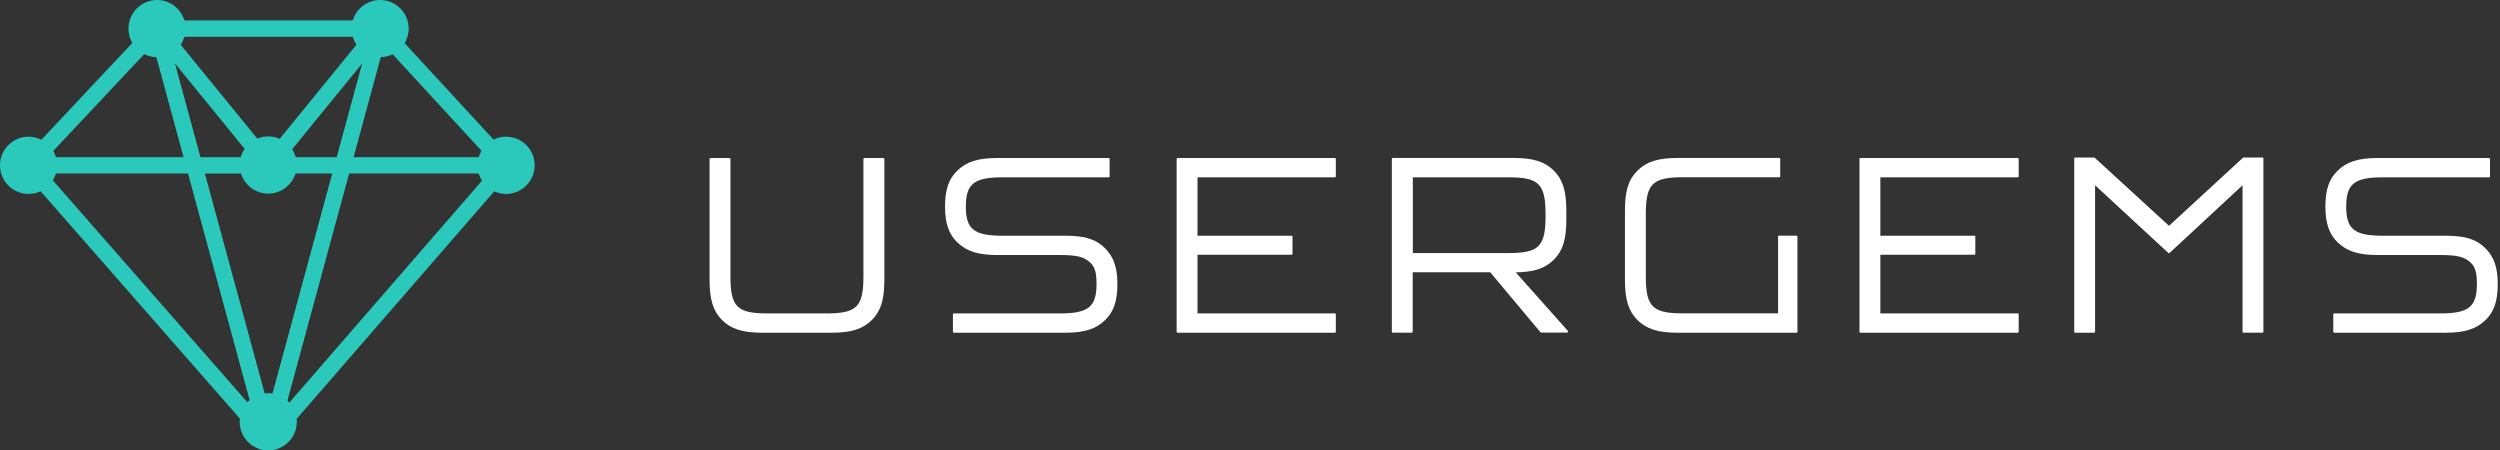
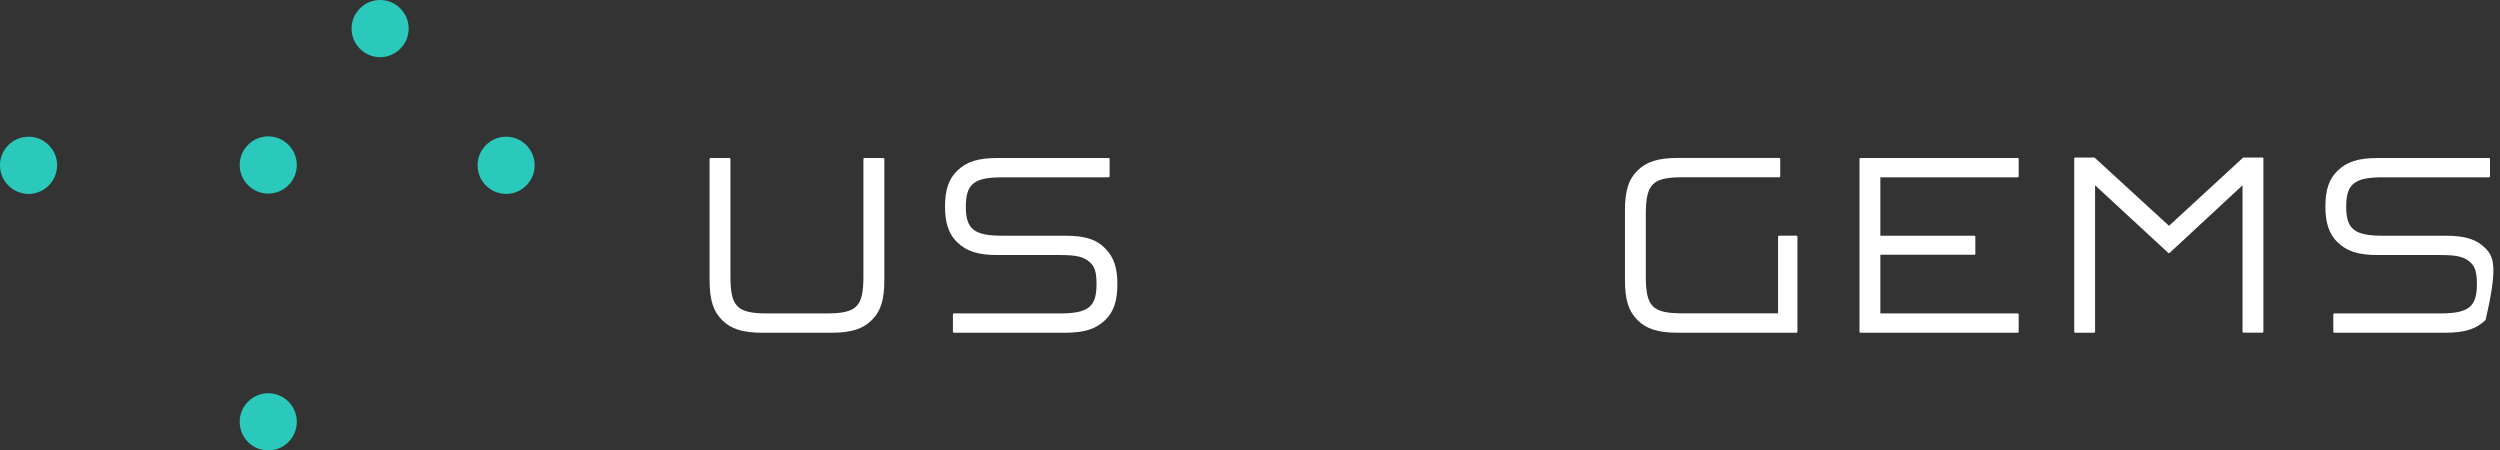
<svg xmlns="http://www.w3.org/2000/svg" width="222" height="40" viewBox="0 0 222 40" fill="none">
  <rect x="0" y="0" width="222" height="40" fill="#333333" stroke="none" />
  <path d="M78.437 14.032H76.758C76.712 14.032 76.672 14.072 76.672 14.119V24.538C76.672 27.248 76.087 27.832 73.378 27.832H68.156C65.447 27.832 64.863 27.248 64.863 24.538V14.119C64.863 14.072 64.822 14.032 64.776 14.032H63.097C63.051 14.032 63.01 14.072 63.01 14.119V24.834C63.01 26.617 63.323 27.618 64.116 28.417C64.915 29.222 65.957 29.546 67.699 29.546H73.841C75.583 29.546 76.62 29.216 77.424 28.417C78.223 27.618 78.53 26.617 78.53 24.834V14.119C78.524 14.067 78.484 14.032 78.437 14.032Z" fill="white" />
-   <path d="M134.599 24.185C136.226 24.162 137.216 23.832 137.985 23.056C138.784 22.258 139.091 21.256 139.091 19.473V18.738C139.091 16.955 138.779 15.954 137.985 15.155C137.181 14.35 136.145 14.026 134.402 14.026H123.682C123.635 14.026 123.595 14.067 123.595 14.113V29.453C123.595 29.499 123.635 29.54 123.682 29.54H125.36C125.407 29.54 125.447 29.499 125.447 29.453V24.18H132.336L136.793 29.505C136.81 29.523 136.834 29.534 136.862 29.534H139.161C139.195 29.534 139.224 29.511 139.242 29.482C139.259 29.453 139.247 29.413 139.23 29.389L134.599 24.185ZM137.245 19.039V19.178C137.245 21.887 136.66 22.472 133.951 22.472H125.459V15.745H133.951C136.66 15.745 137.245 16.33 137.245 19.039Z" fill="white" />
  <path d="M200.909 13.986H199.23C199.207 13.986 199.189 13.991 199.172 14.009L192.608 20.052L186.014 14.009C185.997 13.991 185.98 13.986 185.956 13.986H184.278C184.231 13.986 184.191 14.026 184.191 14.072V29.459C184.191 29.505 184.231 29.546 184.278 29.546H185.956C186.003 29.546 186.043 29.505 186.043 29.459V16.452L192.544 22.46C192.579 22.489 192.631 22.489 192.66 22.46L199.137 16.452V29.453C199.137 29.499 199.178 29.54 199.224 29.54H200.903C200.949 29.54 200.99 29.499 200.99 29.453V14.072C200.996 14.02 200.955 13.986 200.909 13.986Z" fill="white" />
  <path d="M94.582 20.932H89.013C86.495 20.932 85.766 20.353 85.766 18.35C85.766 16.33 86.495 15.745 89.013 15.745H98.449C98.495 15.745 98.535 15.705 98.535 15.659V14.119C98.535 14.072 98.495 14.032 98.449 14.032H88.556C86.854 14.032 85.823 14.356 85.001 15.161C84.243 15.896 83.919 16.851 83.919 18.35C83.919 19.815 84.255 20.793 85.001 21.517C85.829 22.316 86.86 22.646 88.556 22.646H94.124C95.601 22.646 96.249 22.802 96.781 23.288C97.221 23.682 97.372 24.191 97.372 25.227C97.372 27.248 96.642 27.832 94.124 27.832H84.706C84.66 27.832 84.619 27.873 84.619 27.919V29.459C84.619 29.505 84.66 29.546 84.706 29.546H94.588C96.289 29.546 97.32 29.216 98.142 28.417C98.9 27.682 99.224 26.727 99.224 25.227C99.224 23.769 98.9 22.819 98.142 22.061C97.349 21.245 96.353 20.932 94.582 20.932Z" fill="white" />
-   <path d="M118.536 27.832H106.339V22.622H114.686C114.732 22.622 114.773 22.582 114.773 22.536V21.019C114.773 20.973 114.732 20.932 114.686 20.932H106.339V15.745H118.536C118.582 15.745 118.622 15.705 118.622 15.659V14.119C118.622 14.072 118.582 14.032 118.536 14.032H104.573C104.527 14.032 104.486 14.072 104.486 14.119V29.459C104.486 29.505 104.527 29.546 104.573 29.546H118.536C118.582 29.546 118.622 29.505 118.622 29.459V27.919C118.622 27.867 118.588 27.832 118.536 27.832Z" fill="white" />
  <path d="M179.172 27.832H166.975V22.622H175.323C175.369 22.622 175.41 22.582 175.41 22.536V21.019C175.41 20.973 175.369 20.932 175.323 20.932H166.975V15.745H179.172C179.219 15.745 179.259 15.705 179.259 15.659V14.119C179.259 14.072 179.219 14.032 179.172 14.032H165.21C165.164 14.032 165.123 14.072 165.123 14.119V29.459C165.123 29.505 165.164 29.546 165.21 29.546H179.172C179.219 29.546 179.259 29.505 179.259 29.459V27.919C179.259 27.867 179.224 27.832 179.172 27.832Z" fill="white" />
  <path d="M159.52 20.926H157.98C157.934 20.926 157.893 20.967 157.893 21.013V27.826H149.442C146.732 27.826 146.148 27.242 146.148 24.533V19.033C146.148 16.324 146.732 15.74 149.442 15.74H157.997C158.044 15.74 158.084 15.699 158.084 15.653V14.113C158.084 14.067 158.044 14.026 157.997 14.026H148.984C147.242 14.026 146.206 14.356 145.401 15.155C144.602 15.954 144.295 16.949 144.295 18.715V24.834C144.295 26.617 144.608 27.618 145.401 28.417C146.206 29.221 147.242 29.546 148.984 29.546H159.201C159.207 29.546 159.207 29.546 159.213 29.546H159.526C159.572 29.546 159.612 29.505 159.612 29.459V21.013C159.607 20.967 159.566 20.926 159.52 20.926Z" fill="white" />
-   <path d="M220.718 22.061C219.925 21.25 218.929 20.932 217.158 20.932H211.589C209.071 20.932 208.342 20.353 208.342 18.35C208.342 16.33 209.071 15.745 211.589 15.745H221.025C221.071 15.745 221.112 15.705 221.112 15.659V14.119C221.112 14.072 221.071 14.032 221.025 14.032H211.132C209.43 14.032 208.4 14.356 207.578 15.161C206.819 15.896 206.495 16.851 206.495 18.35C206.495 19.815 206.831 20.793 207.578 21.517C208.405 22.316 209.436 22.646 211.132 22.646H216.701C218.177 22.646 218.825 22.802 219.358 23.288C219.798 23.682 219.948 24.191 219.948 25.227C219.948 27.248 219.219 27.832 216.701 27.832H207.282C207.236 27.832 207.196 27.873 207.196 27.919V29.459C207.196 29.505 207.236 29.546 207.282 29.546H217.164C218.866 29.546 219.896 29.216 220.718 28.417C221.476 27.682 221.8 26.727 221.8 25.227C221.8 23.769 221.476 22.819 220.718 22.061Z" fill="white" />
-   <path d="M45.604 14.975C45.609 14.964 45.609 14.946 45.615 14.935C45.633 14.894 45.633 14.854 45.644 14.807C45.65 14.773 45.661 14.738 45.667 14.697C45.667 14.692 45.673 14.686 45.673 14.68C45.673 14.668 45.667 14.663 45.667 14.657C45.667 14.616 45.656 14.576 45.644 14.535C45.638 14.495 45.633 14.46 45.621 14.42C45.615 14.408 45.609 14.396 45.604 14.385C45.586 14.35 45.557 14.315 45.534 14.281C45.517 14.252 45.505 14.217 45.482 14.194L34.287 2.049C34.281 2.043 34.281 2.043 34.275 2.043C34.264 2.032 34.246 2.02 34.235 2.009C34.223 2.003 34.223 1.991 34.211 1.98C34.188 1.962 34.154 1.951 34.13 1.939C34.101 1.922 34.078 1.893 34.044 1.881C34.026 1.875 34.009 1.875 33.992 1.864C33.951 1.847 33.91 1.841 33.864 1.835C33.829 1.829 33.8 1.818 33.766 1.818C33.76 1.818 33.754 1.812 33.748 1.812H13.945C13.939 1.812 13.939 1.812 13.934 1.812C13.899 1.812 13.87 1.823 13.835 1.829C13.795 1.835 13.748 1.841 13.708 1.858C13.69 1.864 13.673 1.864 13.662 1.87C13.633 1.881 13.609 1.91 13.581 1.922C13.581 1.922 13.575 1.922 13.575 1.928C13.546 1.945 13.517 1.951 13.494 1.974C13.482 1.98 13.482 1.991 13.47 2.003C13.459 2.014 13.441 2.02 13.43 2.032C13.43 2.032 13.424 2.038 13.418 2.038L2.003 14.188C1.98 14.217 1.968 14.246 1.945 14.281C1.916 14.327 1.881 14.367 1.858 14.42C1.841 14.472 1.835 14.53 1.829 14.582C1.824 14.616 1.812 14.645 1.812 14.68C1.812 14.686 1.812 14.686 1.812 14.692C1.812 14.755 1.829 14.813 1.847 14.877C1.853 14.906 1.853 14.941 1.87 14.97C1.881 15.004 1.91 15.027 1.928 15.062C1.957 15.114 1.986 15.161 2.026 15.201C2.032 15.201 2.032 15.207 2.032 15.213C2.044 15.224 2.061 15.23 2.078 15.242L23.3 39.45C23.311 39.462 23.329 39.467 23.34 39.479C23.352 39.49 23.358 39.508 23.369 39.519C23.404 39.554 23.45 39.572 23.491 39.595C23.52 39.612 23.543 39.629 23.572 39.641C23.659 39.676 23.751 39.699 23.844 39.699C23.936 39.699 24.029 39.676 24.116 39.641C24.145 39.629 24.168 39.612 24.191 39.595C24.232 39.572 24.278 39.554 24.319 39.519C24.33 39.508 24.336 39.49 24.353 39.473C24.365 39.462 24.376 39.456 24.388 39.444L45.482 15.155C45.505 15.126 45.511 15.097 45.534 15.068L45.54 15.062C45.563 15.033 45.586 15.004 45.604 14.975ZM23.624 15.404H23.85H29.505L23.85 36.214L18.194 15.409H23.624V15.404ZM17.8 13.957L15.537 5.632L22.327 13.957H17.8ZM25.372 13.957L32.162 5.632L29.899 13.957H25.372ZM34.107 3.994L43.288 13.962H31.398L34.107 3.994ZM23.85 13.54L15.468 3.265H32.226L23.85 13.54ZM13.586 3.977L16.301 13.957H4.209L13.586 3.977ZM16.695 15.404L22.333 36.139L4.156 15.404H16.695ZM31.005 15.404H43.358L25.378 36.11L31.005 15.404Z" fill="#2AC9BC" />
-   <path d="M13.945 5.077C12.55 5.077 11.41 3.936 11.41 2.541V2.535C11.41 1.14 12.55 0 13.945 0C15.34 0 16.481 1.14 16.481 2.535V2.547C16.481 3.936 15.34 5.077 13.945 5.077Z" fill="#2AC9BC" />
+   <path d="M220.718 22.061C219.925 21.25 218.929 20.932 217.158 20.932H211.589C209.071 20.932 208.342 20.353 208.342 18.35C208.342 16.33 209.071 15.745 211.589 15.745H221.025C221.071 15.745 221.112 15.705 221.112 15.659V14.119C221.112 14.072 221.071 14.032 221.025 14.032H211.132C209.43 14.032 208.4 14.356 207.578 15.161C206.819 15.896 206.495 16.851 206.495 18.35C206.495 19.815 206.831 20.793 207.578 21.517C208.405 22.316 209.436 22.646 211.132 22.646H216.701C218.177 22.646 218.825 22.802 219.358 23.288C219.798 23.682 219.948 24.191 219.948 25.227C219.948 27.248 219.219 27.832 216.701 27.832H207.282C207.236 27.832 207.196 27.873 207.196 27.919V29.459C207.196 29.505 207.236 29.546 207.282 29.546H217.164C218.866 29.546 219.896 29.216 220.718 28.417C221.8 23.769 221.476 22.819 220.718 22.061Z" fill="white" />
  <path d="M33.754 5.077C32.359 5.077 31.219 3.936 31.219 2.541V2.535C31.219 1.14 32.359 0 33.754 0C35.149 0 36.29 1.14 36.29 2.535V2.547C36.284 3.936 35.149 5.077 33.754 5.077Z" fill="#2AC9BC" />
  <path d="M44.944 17.221C43.549 17.221 42.408 16.081 42.408 14.686V14.674C42.408 13.279 43.549 12.139 44.944 12.139C46.339 12.139 47.479 13.279 47.479 14.674V14.686C47.473 16.081 46.333 17.221 44.944 17.221Z" fill="#2AC9BC" />
  <path d="M2.535 17.221C1.14 17.221 0 16.081 0 14.686V14.674C0 13.279 1.14 12.139 2.535 12.139C3.931 12.139 5.071 13.279 5.071 14.674V14.686C5.065 16.081 3.925 17.221 2.535 17.221Z" fill="#2AC9BC" />
  <path d="M23.821 40C22.425 40 21.285 38.86 21.285 37.465V37.453C21.285 36.058 22.425 34.917 23.821 34.917C25.216 34.917 26.356 36.058 26.356 37.453V37.465C26.356 38.86 25.216 40 23.821 40Z" fill="#2AC9BC" />
  <path d="M23.821 17.193C22.425 17.193 21.285 16.052 21.285 14.657V14.646C21.285 13.251 22.425 12.11 23.821 12.11C25.216 12.11 26.356 13.251 26.356 14.646V14.657C26.356 16.052 25.216 17.193 23.821 17.193Z" fill="#2AC9BC" />
</svg>